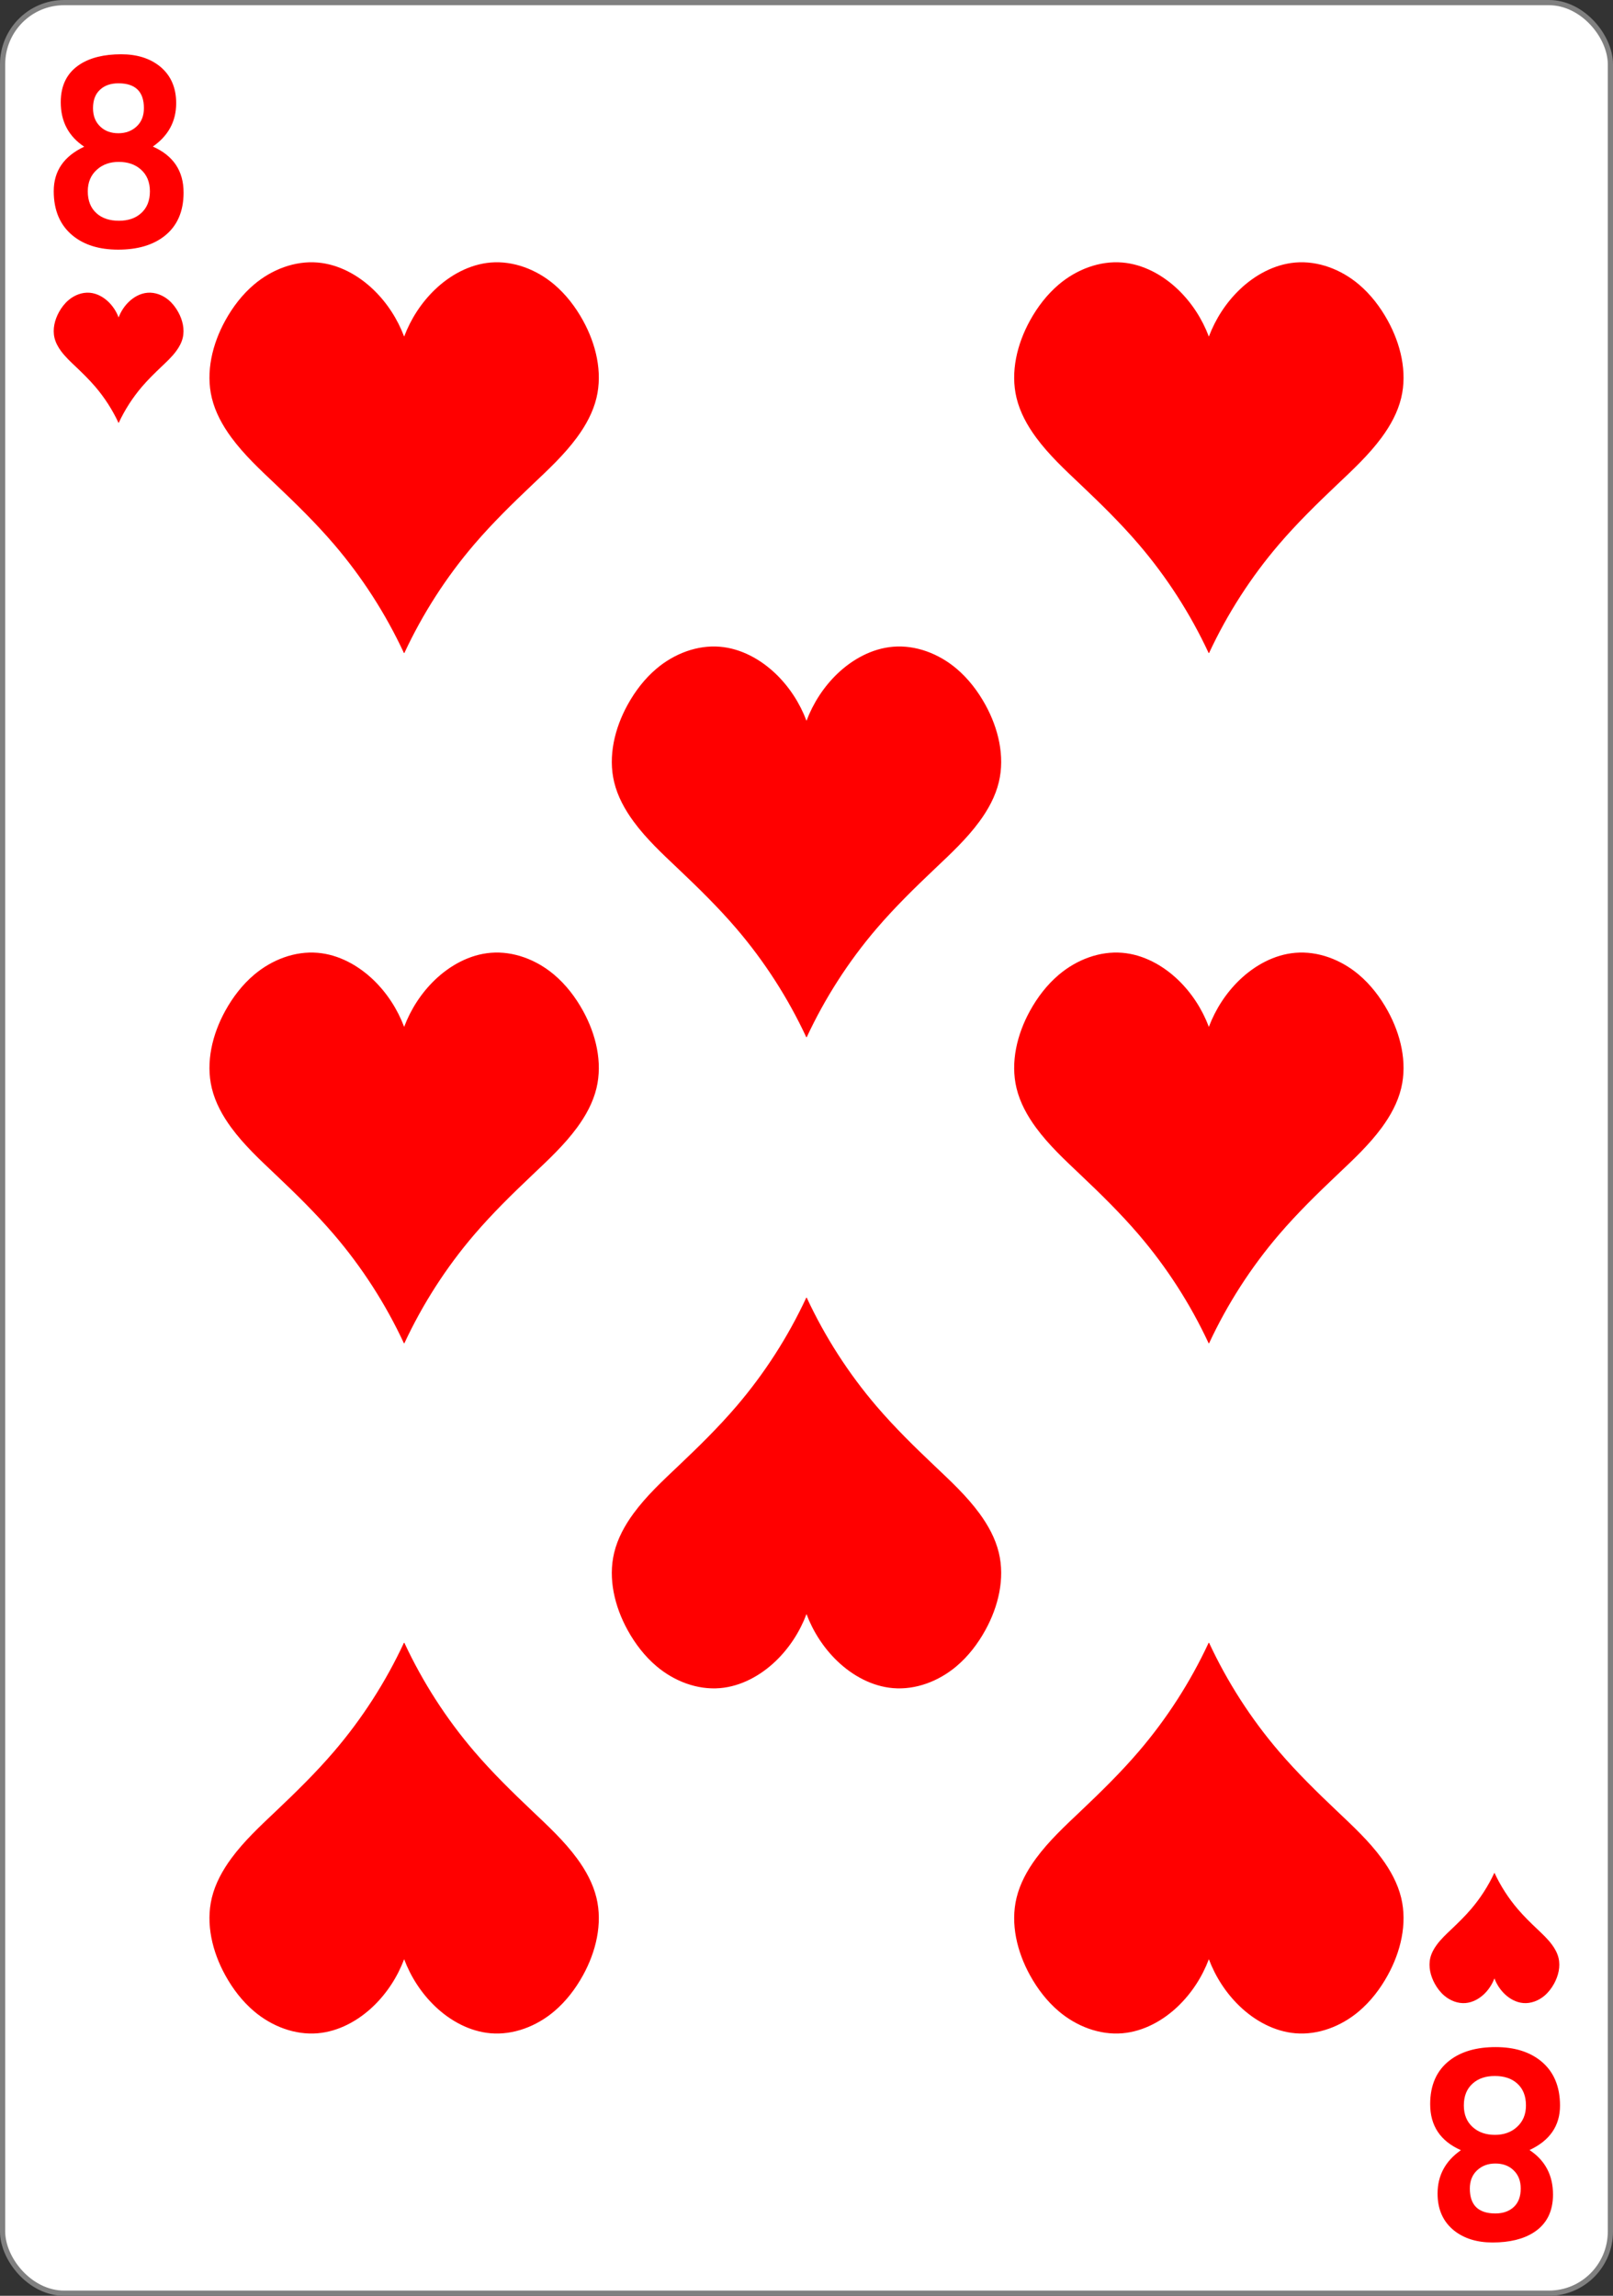
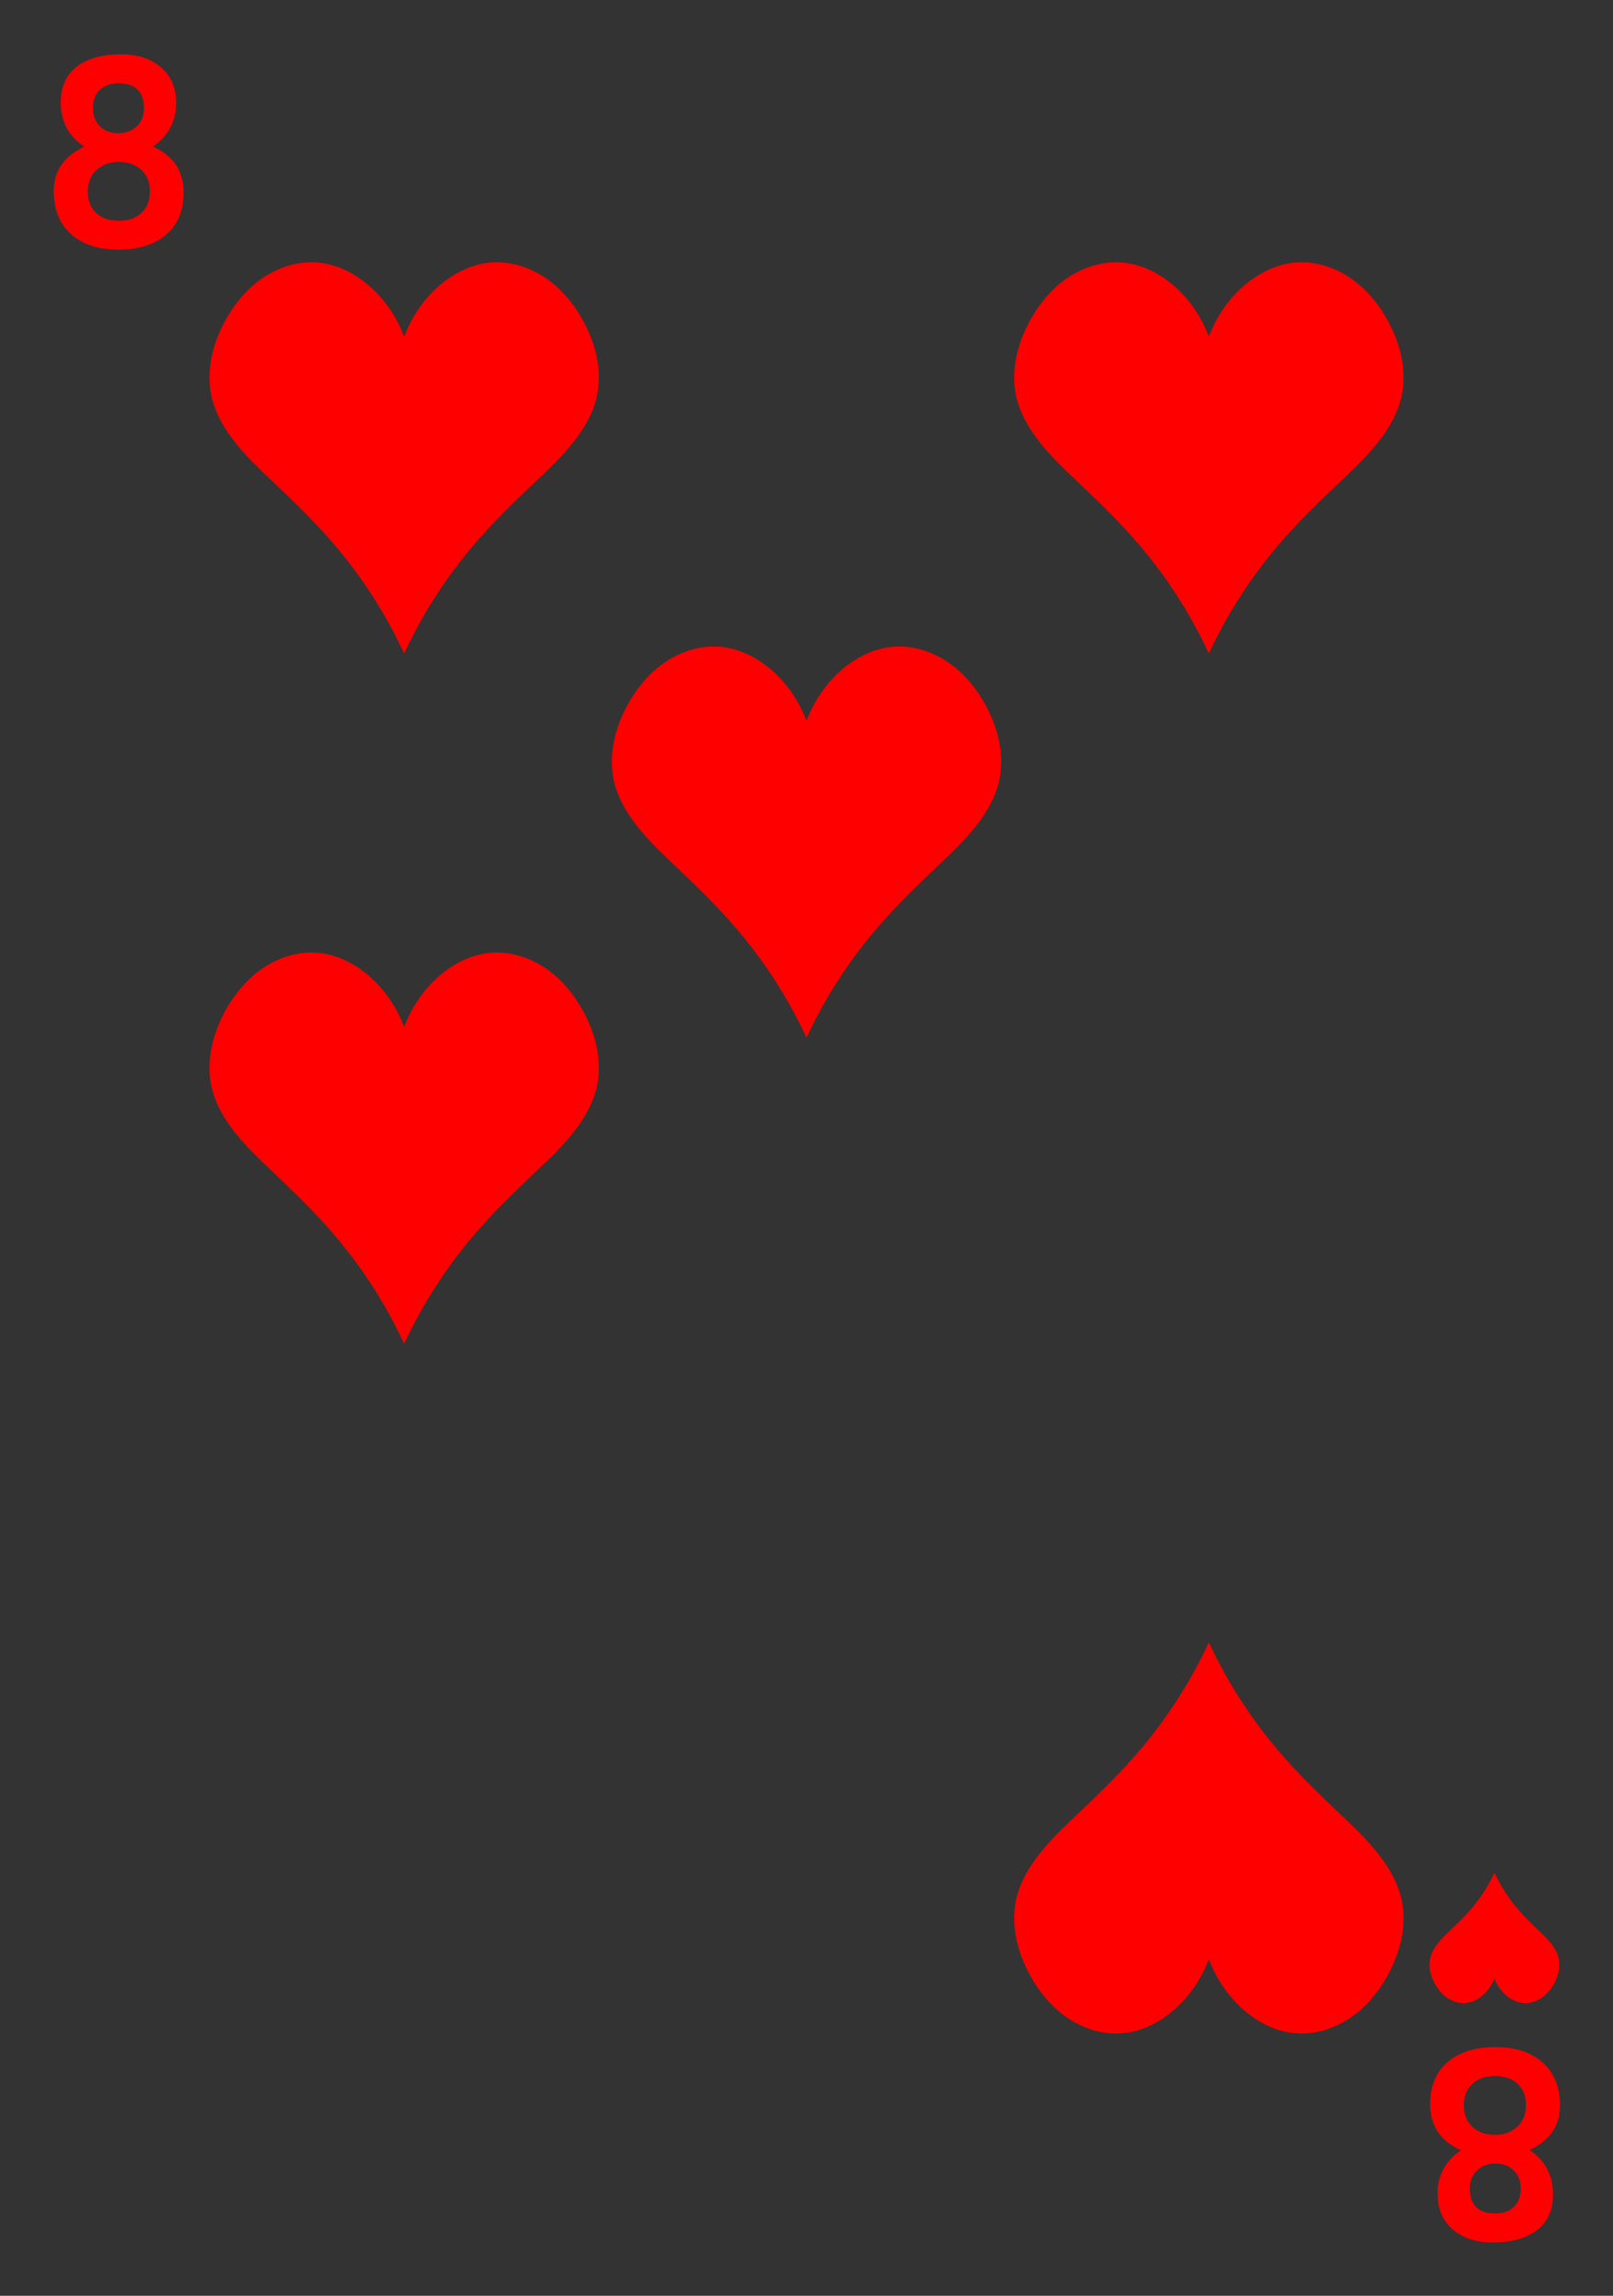
<svg xmlns="http://www.w3.org/2000/svg" xmlns:ns1="http://www.inkscape.org/namespaces/inkscape" xmlns:ns2="http://sodipodi.sourceforge.net/DTD/sodipodi-0.dtd" width="234" height="333" id="svg2" version="1.1" ns1:version="0.92.4 (5da689c313, 2019-01-14)" ns2:docname="hearts_8.svg" ns1:export-filename="C:\Users\fowle\OneDrive\Projects\Playing-Cards\fronts\png-096-dpi\hearts_8.png" ns1:export-xdpi="96" ns1:export-ydpi="96">
  <rect width="100%" height="100%" fill="#333333" stroke="none" />
  <title id="title925">Eight of Hearts Playing Card</title>
  <defs id="defs4" />
  <ns2:namedview id="base" pagecolor="#ffffff" bordercolor="#666666" borderopacity="1.0" ns1:pageopacity="0.0" ns1:pageshadow="2" ns1:zoom="2.1916676" ns1:cx="127.40897" ns1:cy="179.01224" ns1:document-units="px" ns1:current-layer="layer1" showgrid="false" ns1:showpageshadow="false" showguides="true" ns1:guide-bbox="true" ns1:snap-global="true" ns1:window-width="1456" ns1:window-height="976" ns1:window-x="410" ns1:window-y="61" ns1:window-maximized="0" showborder="false" fit-margin-top="0" fit-margin-left="0" fit-margin-right="0" fit-margin-bottom="0">
    <ns1:grid type="xygrid" id="grid3767" empspacing="5" visible="true" enabled="true" snapvisiblegridlinesonly="true" originx="0" originy="5.1666068e-06" />
  </ns2:namedview>
  <g ns1:label="Layer 1" ns1:groupmode="layer" id="layer1" transform="translate(0,-719.362)">
    <g id="g923">
-       <rect rx="8.919" ry="8.946" y="719.74" x="0.378" height="332.244" width="233.244" id="rect4266" style="fill:#ffffff;fill-opacity:1;stroke:#808080;stroke-width:0.756;stroke-linecap:butt;stroke-linejoin:miter;stroke-miterlimit:4;stroke-dasharray:none;stroke-opacity:1" />
      <g transform="matrix(0.073,0,0,0.074,-248.017,933.601)" id="g4233" style="fill:none;stroke:#000000;stroke-width:3.181;stroke-opacity:1" />
      <g clip-path="none" style="fill:none;stroke:#000000;stroke-width:3.181;stroke-opacity:1" id="g4211" transform="matrix(0.073,0,0,0.074,-248.017,933.601)" />
      <g transform="matrix(0.073,0,0,0.074,-248.017,933.601)" id="g4227" style="fill:none;stroke:#000000;stroke-width:3.181;stroke-opacity:1" />
-       <path ns2:nodetypes="csssssssscssssssssc" ns1:connector-curvature="0" id="path3940-9-0" d="m 17.195,780.702 c -0.884,-1.899 -2.026,-3.673 -3.382,-5.256 -0.875,-1.021 -1.836,-1.962 -2.81,-2.885 -0.761,-0.721 -1.535,-1.439 -2.158,-2.286 -0.421,-0.573 -0.772,-1.21 -0.939,-1.904 -0.303,-1.258 0.027,-2.607 0.648,-3.737 0.364,-0.662 0.83,-1.27 1.404,-1.754 0.852,-0.719 1.965,-1.149 3.068,-1.055 1.012,0.086 1.957,0.603 2.696,1.312 0.653,0.628 1.162,1.411 1.485,2.268 0.323,-0.858 0.832,-1.64 1.485,-2.268 0.738,-0.709 1.684,-1.226 2.696,-1.312 1.103,-0.094 2.215,0.336 3.068,1.055 0.574,0.484 1.04,1.093 1.404,1.754 0.622,1.13 0.951,2.479 0.648,3.737 -0.167,0.695 -0.518,1.332 -0.939,1.904 -0.623,0.848 -1.397,1.565 -2.158,2.286 -0.974,0.923 -1.936,1.864 -2.81,2.885 -1.356,1.584 -2.498,3.358 -3.382,5.256" style="fill:#ff0000;fill-opacity:1;stroke:none;stroke-width:1" />
      <g id="text3755" style="font-style:normal;font-variant:normal;font-weight:bold;font-stretch:normal;font-size:3.772px;line-height:0%;font-family:'Levenim MT';-inkscape-font-specification:'Sans Bold';letter-spacing:0px;word-spacing:0px;fill:#ff0000;fill-opacity:1;stroke:none;stroke-width:1" transform="scale(0.979,1.022)" aria-label="8">
        <path id="path899" style="font-size:38.711px;line-height:1.25;stroke-width:1" d="m 27.204,731.199 q 0,4.102 -2.911,6.238 -2.552,1.871 -6.786,1.871 -4.196,0 -6.748,-2.004 -2.797,-2.211 -2.797,-6.294 0,-4.291 4.517,-6.313 -3.478,-2.211 -3.478,-6.313 0,-3.61 2.835,-5.368 2.325,-1.437 6.124,-1.437 3.459,0 5.689,1.682 2.457,1.89 2.457,5.255 0,3.856 -3.459,6.162 4.555,1.928 4.555,6.521 z M 21.325,719.235 q 0,-3.535 -3.78,-3.535 -1.72,0 -2.741,0.926 -1.021,0.907 -1.021,2.608 0,1.644 1.077,2.608 1.021,0.945 2.684,0.945 1.626,0 2.703,-0.964 1.077,-0.964 1.077,-2.59 z m 0.888,11.795 q 0,-1.966 -1.342,-3.1 -1.266,-1.077 -3.27,-1.077 -1.966,0 -3.232,1.096 -1.361,1.153 -1.361,3.081 0,2.022 1.323,3.138 1.229,1.04 3.289,1.04 2.041,0 3.27,-1.058 1.323,-1.115 1.323,-3.119 z" />
      </g>
      <g id="text3755-2" style="font-style:normal;font-variant:normal;font-weight:bold;font-stretch:normal;font-size:3.772px;line-height:0%;font-family:'Levenim MT';-inkscape-font-specification:'Sans Bold';letter-spacing:0px;word-spacing:0px;fill:#ff0000;fill-opacity:1;stroke:none;stroke-width:1" transform="scale(-0.979,-1.022)" aria-label="8">
        <path id="path902" style="font-size:38.711px;line-height:1.25;stroke-width:1" d="m -211.926,-1002.521 q 0,4.102 -2.911,6.238 -2.552,1.871 -6.786,1.871 -4.196,0 -6.748,-2.004 -2.797,-2.211 -2.797,-6.294 0,-4.291 4.517,-6.313 -3.478,-2.212 -3.478,-6.313 0,-3.61 2.835,-5.368 2.325,-1.437 6.124,-1.437 3.459,0 5.689,1.682 2.457,1.89 2.457,5.255 0,3.856 -3.459,6.162 4.555,1.928 4.555,6.521 z m -5.878,-11.965 q 0,-3.535 -3.78,-3.535 -1.72,0 -2.741,0.926 -1.021,0.907 -1.021,2.608 0,1.644 1.077,2.608 1.021,0.945 2.684,0.945 1.626,0 2.703,-0.964 1.077,-0.964 1.077,-2.59 z m 0.888,11.795 q 0,-1.966 -1.342,-3.1 -1.266,-1.077 -3.27,-1.077 -1.966,0 -3.232,1.096 -1.361,1.153 -1.361,3.081 0,2.022 1.323,3.138 1.229,1.04 3.289,1.04 2.041,0 3.27,-1.058 1.323,-1.115 1.323,-3.119 z" />
      </g>
      <path ns2:nodetypes="csssssssscssssssssc" ns1:connector-curvature="0" id="path3940-9-6-6" d="m 216.784,991.022 c -0.884,1.899 -2.026,3.673 -3.382,5.256 -0.875,1.021 -1.836,1.962 -2.81,2.885 -0.761,0.721 -1.535,1.439 -2.158,2.286 -0.421,0.573 -0.772,1.21 -0.939,1.905 -0.303,1.258 0.027,2.607 0.648,3.737 0.364,0.662 0.83,1.27 1.404,1.754 0.852,0.719 1.965,1.149 3.068,1.055 1.012,-0.086 1.957,-0.603 2.696,-1.312 0.653,-0.628 1.162,-1.411 1.485,-2.268 0.323,0.858 0.832,1.64 1.485,2.268 0.738,0.71 1.684,1.226 2.696,1.312 1.103,0.094 2.215,-0.336 3.068,-1.055 0.574,-0.484 1.04,-1.093 1.404,-1.754 0.622,-1.13 0.951,-2.479 0.648,-3.737 -0.167,-0.695 -0.518,-1.332 -0.939,-1.905 -0.623,-0.848 -1.397,-1.565 -2.158,-2.286 -0.974,-0.923 -1.936,-1.864 -2.81,-2.885 -1.356,-1.584 -2.498,-3.358 -3.382,-5.256" style="fill:#ff0000;fill-opacity:1;stroke:none;stroke-width:1" />
      <path ns2:nodetypes="csssssssscssssssssc" ns1:connector-curvature="0" id="path3940-9" d="m 58.597,814.076 c -2.653,-5.696 -6.078,-11.018 -10.147,-15.769 -2.624,-3.064 -5.509,-5.885 -8.431,-8.655 -2.283,-2.164 -4.606,-4.316 -6.474,-6.859 -1.262,-1.718 -2.315,-3.63 -2.817,-5.713 -0.909,-3.774 0.08,-7.82 1.945,-11.21 1.092,-1.985 2.49,-3.811 4.211,-5.263 2.557,-2.157 5.894,-3.446 9.203,-3.165 3.035,0.258 5.872,1.808 8.087,3.936 1.96,1.884 3.486,4.232 4.456,6.805 0.97,-2.573 2.496,-4.921 4.456,-6.805 2.214,-2.128 5.052,-3.678 8.087,-3.936 3.309,-0.281 6.646,1.008 9.203,3.165 1.721,1.452 3.119,3.277 4.211,5.263 1.865,3.39 2.853,7.436 1.945,11.21 -0.502,2.084 -1.555,3.995 -2.817,5.713 -1.868,2.543 -4.191,4.695 -6.474,6.859 -2.922,2.77 -5.807,5.591 -8.431,8.655 -4.069,4.751 -7.494,10.074 -10.147,15.769" style="fill:#ff0000;fill-opacity:1;stroke:none;stroke-width:1" />
      <path ns2:nodetypes="csssssssscssssssssc" ns1:connector-curvature="0" id="path3940-9-3" d="m 58.597,914.199 c -2.653,-5.696 -6.078,-11.018 -10.147,-15.769 -2.624,-3.064 -5.509,-5.885 -8.431,-8.655 -2.283,-2.164 -4.606,-4.316 -6.474,-6.859 -1.262,-1.718 -2.315,-3.63 -2.817,-5.713 -0.909,-3.774 0.08,-7.82 1.945,-11.21 1.092,-1.985 2.49,-3.811 4.211,-5.263 2.557,-2.157 5.894,-3.446 9.203,-3.165 3.035,0.258 5.872,1.808 8.087,3.936 1.96,1.884 3.486,4.232 4.456,6.805 0.97,-2.573 2.496,-4.921 4.456,-6.805 2.214,-2.128 5.052,-3.678 8.087,-3.936 3.309,-0.281 6.646,1.008 9.203,3.165 1.721,1.452 3.119,3.277 4.211,5.263 1.865,3.39 2.853,7.436 1.945,11.21 -0.502,2.084 -1.555,3.995 -2.817,5.713 -1.868,2.543 -4.191,4.695 -6.474,6.859 -2.922,2.77 -5.807,5.591 -8.431,8.655 -4.069,4.751 -7.494,10.074 -10.147,15.769" style="fill:#ff0000;fill-opacity:1;stroke:none;stroke-width:1" />
      <path ns1:transform-center-y="71.51338" ns1:transform-center-x="78.569003" ns2:nodetypes="csssssssscssssssssc" ns1:connector-curvature="0" id="path3940-9-1" d="m 175.338,814.076 c -2.653,-5.696 -6.078,-11.018 -10.147,-15.769 -2.624,-3.064 -5.509,-5.885 -8.431,-8.655 -2.283,-2.164 -4.606,-4.316 -6.474,-6.859 -1.262,-1.718 -2.315,-3.63 -2.817,-5.713 -0.909,-3.774 0.08,-7.82 1.945,-11.21 1.092,-1.985 2.49,-3.811 4.211,-5.263 2.557,-2.157 5.894,-3.446 9.203,-3.165 3.035,0.258 5.872,1.808 8.087,3.936 1.96,1.884 3.486,4.232 4.456,6.805 0.97,-2.573 2.496,-4.921 4.456,-6.805 2.214,-2.128 5.052,-3.678 8.087,-3.936 3.309,-0.281 6.646,1.008 9.203,3.165 1.721,1.452 3.119,3.277 4.211,5.263 1.865,3.39 2.853,7.436 1.945,11.21 -0.502,2.084 -1.555,3.995 -2.817,5.713 -1.868,2.543 -4.191,4.695 -6.474,6.859 -2.922,2.77 -5.807,5.591 -8.431,8.655 -4.069,4.751 -7.494,10.074 -10.147,15.769" style="fill:#ff0000;fill-opacity:1;stroke:none;stroke-width:1" />
      <path ns2:nodetypes="csssssssscssssssssc" ns1:connector-curvature="0" id="path3940-9-9" d="m 116.967,869.805 c -2.653,-5.696 -6.078,-11.018 -10.147,-15.769 -2.624,-3.064 -5.509,-5.885 -8.431,-8.655 -2.283,-2.164 -4.606,-4.316 -6.474,-6.859 -1.262,-1.718 -2.315,-3.63 -2.817,-5.713 -0.909,-3.774 0.08,-7.82 1.945,-11.21 1.092,-1.985 2.49,-3.811 4.211,-5.263 2.557,-2.157 5.894,-3.446 9.203,-3.165 3.035,0.258 5.872,1.808 8.087,3.936 1.96,1.884 3.486,4.232 4.456,6.805 0.97,-2.573 2.497,-4.921 4.456,-6.805 2.214,-2.128 5.052,-3.678 8.087,-3.936 3.309,-0.281 6.646,1.008 9.203,3.165 1.721,1.452 3.119,3.277 4.211,5.263 1.865,3.39 2.853,7.436 1.945,11.21 -0.502,2.084 -1.555,3.995 -2.817,5.713 -1.868,2.543 -4.191,4.695 -6.474,6.859 -2.922,2.77 -5.807,5.591 -8.431,8.655 -4.069,4.751 -7.494,10.074 -10.147,15.769" style="fill:#ff0000;fill-opacity:1;stroke:none;stroke-width:1" />
-       <path ns2:nodetypes="csssssssscssssssssc" ns1:connector-curvature="0" id="path3940-9-8" d="m 175.338,914.199 c -2.653,-5.696 -6.078,-11.018 -10.147,-15.769 -2.624,-3.064 -5.509,-5.885 -8.431,-8.655 -2.283,-2.164 -4.606,-4.316 -6.474,-6.859 -1.262,-1.718 -2.315,-3.63 -2.817,-5.713 -0.909,-3.774 0.08,-7.82 1.945,-11.21 1.092,-1.985 2.49,-3.811 4.211,-5.263 2.557,-2.157 5.894,-3.446 9.203,-3.165 3.035,0.258 5.872,1.808 8.087,3.936 1.96,1.884 3.486,4.232 4.456,6.805 0.97,-2.573 2.496,-4.921 4.456,-6.805 2.214,-2.128 5.052,-3.678 8.087,-3.936 3.309,-0.281 6.646,1.008 9.203,3.165 1.721,1.452 3.119,3.277 4.211,5.263 1.865,3.39 2.853,7.436 1.945,11.21 -0.502,2.084 -1.555,3.995 -2.817,5.713 -1.868,2.543 -4.191,4.695 -6.474,6.859 -2.922,2.77 -5.807,5.591 -8.431,8.655 -4.069,4.751 -7.494,10.074 -10.147,15.769" style="fill:#ff0000;fill-opacity:1;stroke:none;stroke-width:1" />
-       <path ns2:nodetypes="csssssssscssssssssc" ns1:connector-curvature="0" id="path3940-9-6" d="m 58.597,957.648 c -2.653,5.696 -6.078,11.018 -10.147,15.769 -2.624,3.064 -5.509,5.885 -8.431,8.655 -2.283,2.164 -4.606,4.316 -6.474,6.859 -1.262,1.718 -2.315,3.63 -2.817,5.713 -0.909,3.774 0.08,7.82 1.945,11.21 1.092,1.986 2.49,3.811 4.211,5.263 2.557,2.157 5.894,3.446 9.203,3.165 3.035,-0.258 5.872,-1.808 8.087,-3.936 1.96,-1.884 3.486,-4.232 4.456,-6.805 0.97,2.573 2.496,4.921 4.456,6.805 2.214,2.128 5.052,3.678 8.087,3.936 3.309,0.281 6.646,-1.008 9.203,-3.165 1.721,-1.452 3.119,-3.277 4.211,-5.263 1.865,-3.39 2.853,-7.436 1.945,-11.21 -0.502,-2.084 -1.555,-3.995 -2.817,-5.713 -1.868,-2.543 -4.191,-4.695 -6.474,-6.859 -2.922,-2.77 -5.807,-5.591 -8.431,-8.655 -4.069,-4.751 -7.494,-10.074 -10.147,-15.769" style="fill:#ff0000;fill-opacity:1;stroke:none;stroke-width:1" />
      <path ns1:transform-center-y="-71.513392" ns1:transform-center-x="78.569004" ns2:nodetypes="csssssssscssssssssc" ns1:connector-curvature="0" id="path3940-9-1-0" d="m 175.338,957.648 c -2.653,5.696 -6.078,11.018 -10.147,15.769 -2.624,3.064 -5.509,5.885 -8.431,8.655 -2.283,2.164 -4.606,4.316 -6.474,6.859 -1.262,1.718 -2.315,3.63 -2.817,5.713 -0.909,3.774 0.08,7.82 1.945,11.21 1.092,1.986 2.49,3.811 4.211,5.263 2.557,2.157 5.894,3.446 9.203,3.165 3.035,-0.258 5.872,-1.808 8.087,-3.936 1.96,-1.884 3.486,-4.232 4.456,-6.805 0.97,2.573 2.497,4.921 4.456,6.805 2.214,2.128 5.052,3.678 8.087,3.936 3.309,0.281 6.646,-1.008 9.203,-3.165 1.721,-1.452 3.119,-3.277 4.211,-5.263 1.865,-3.39 2.853,-7.436 1.945,-11.21 -0.502,-2.084 -1.555,-3.995 -2.817,-5.713 -1.868,-2.543 -4.191,-4.695 -6.474,-6.859 -2.922,-2.77 -5.807,-5.591 -8.431,-8.655 -4.069,-4.751 -7.494,-10.074 -10.147,-15.769" style="fill:#ff0000;fill-opacity:1;stroke:none;stroke-width:1" />
-       <path ns2:nodetypes="csssssssscssssssssc" ns1:connector-curvature="0" id="path3940-9-8-8" d="m 116.967,907.587 c -2.653,5.696 -6.078,11.018 -10.147,15.769 -2.624,3.064 -5.509,5.885 -8.431,8.655 -2.283,2.164 -4.606,4.316 -6.474,6.859 -1.262,1.718 -2.315,3.63 -2.817,5.713 -0.909,3.774 0.08,7.82 1.945,11.21 1.092,1.985 2.49,3.811 4.211,5.263 2.557,2.157 5.894,3.446 9.203,3.165 3.035,-0.258 5.872,-1.808 8.087,-3.936 1.96,-1.884 3.486,-4.232 4.456,-6.805 0.97,2.573 2.497,4.921 4.456,6.805 2.214,2.128 5.052,3.678 8.087,3.936 3.309,0.281 6.646,-1.008 9.203,-3.165 1.721,-1.452 3.119,-3.277 4.211,-5.263 1.865,-3.39 2.853,-7.436 1.945,-11.21 -0.502,-2.084 -1.555,-3.995 -2.817,-5.713 -1.868,-2.543 -4.191,-4.695 -6.474,-6.859 -2.922,-2.77 -5.807,-5.591 -8.431,-8.655 -4.069,-4.751 -7.494,-10.074 -10.147,-15.769" style="fill:#ff0000;fill-opacity:1;stroke:none;stroke-width:1" />
    </g>
  </g>
</svg>